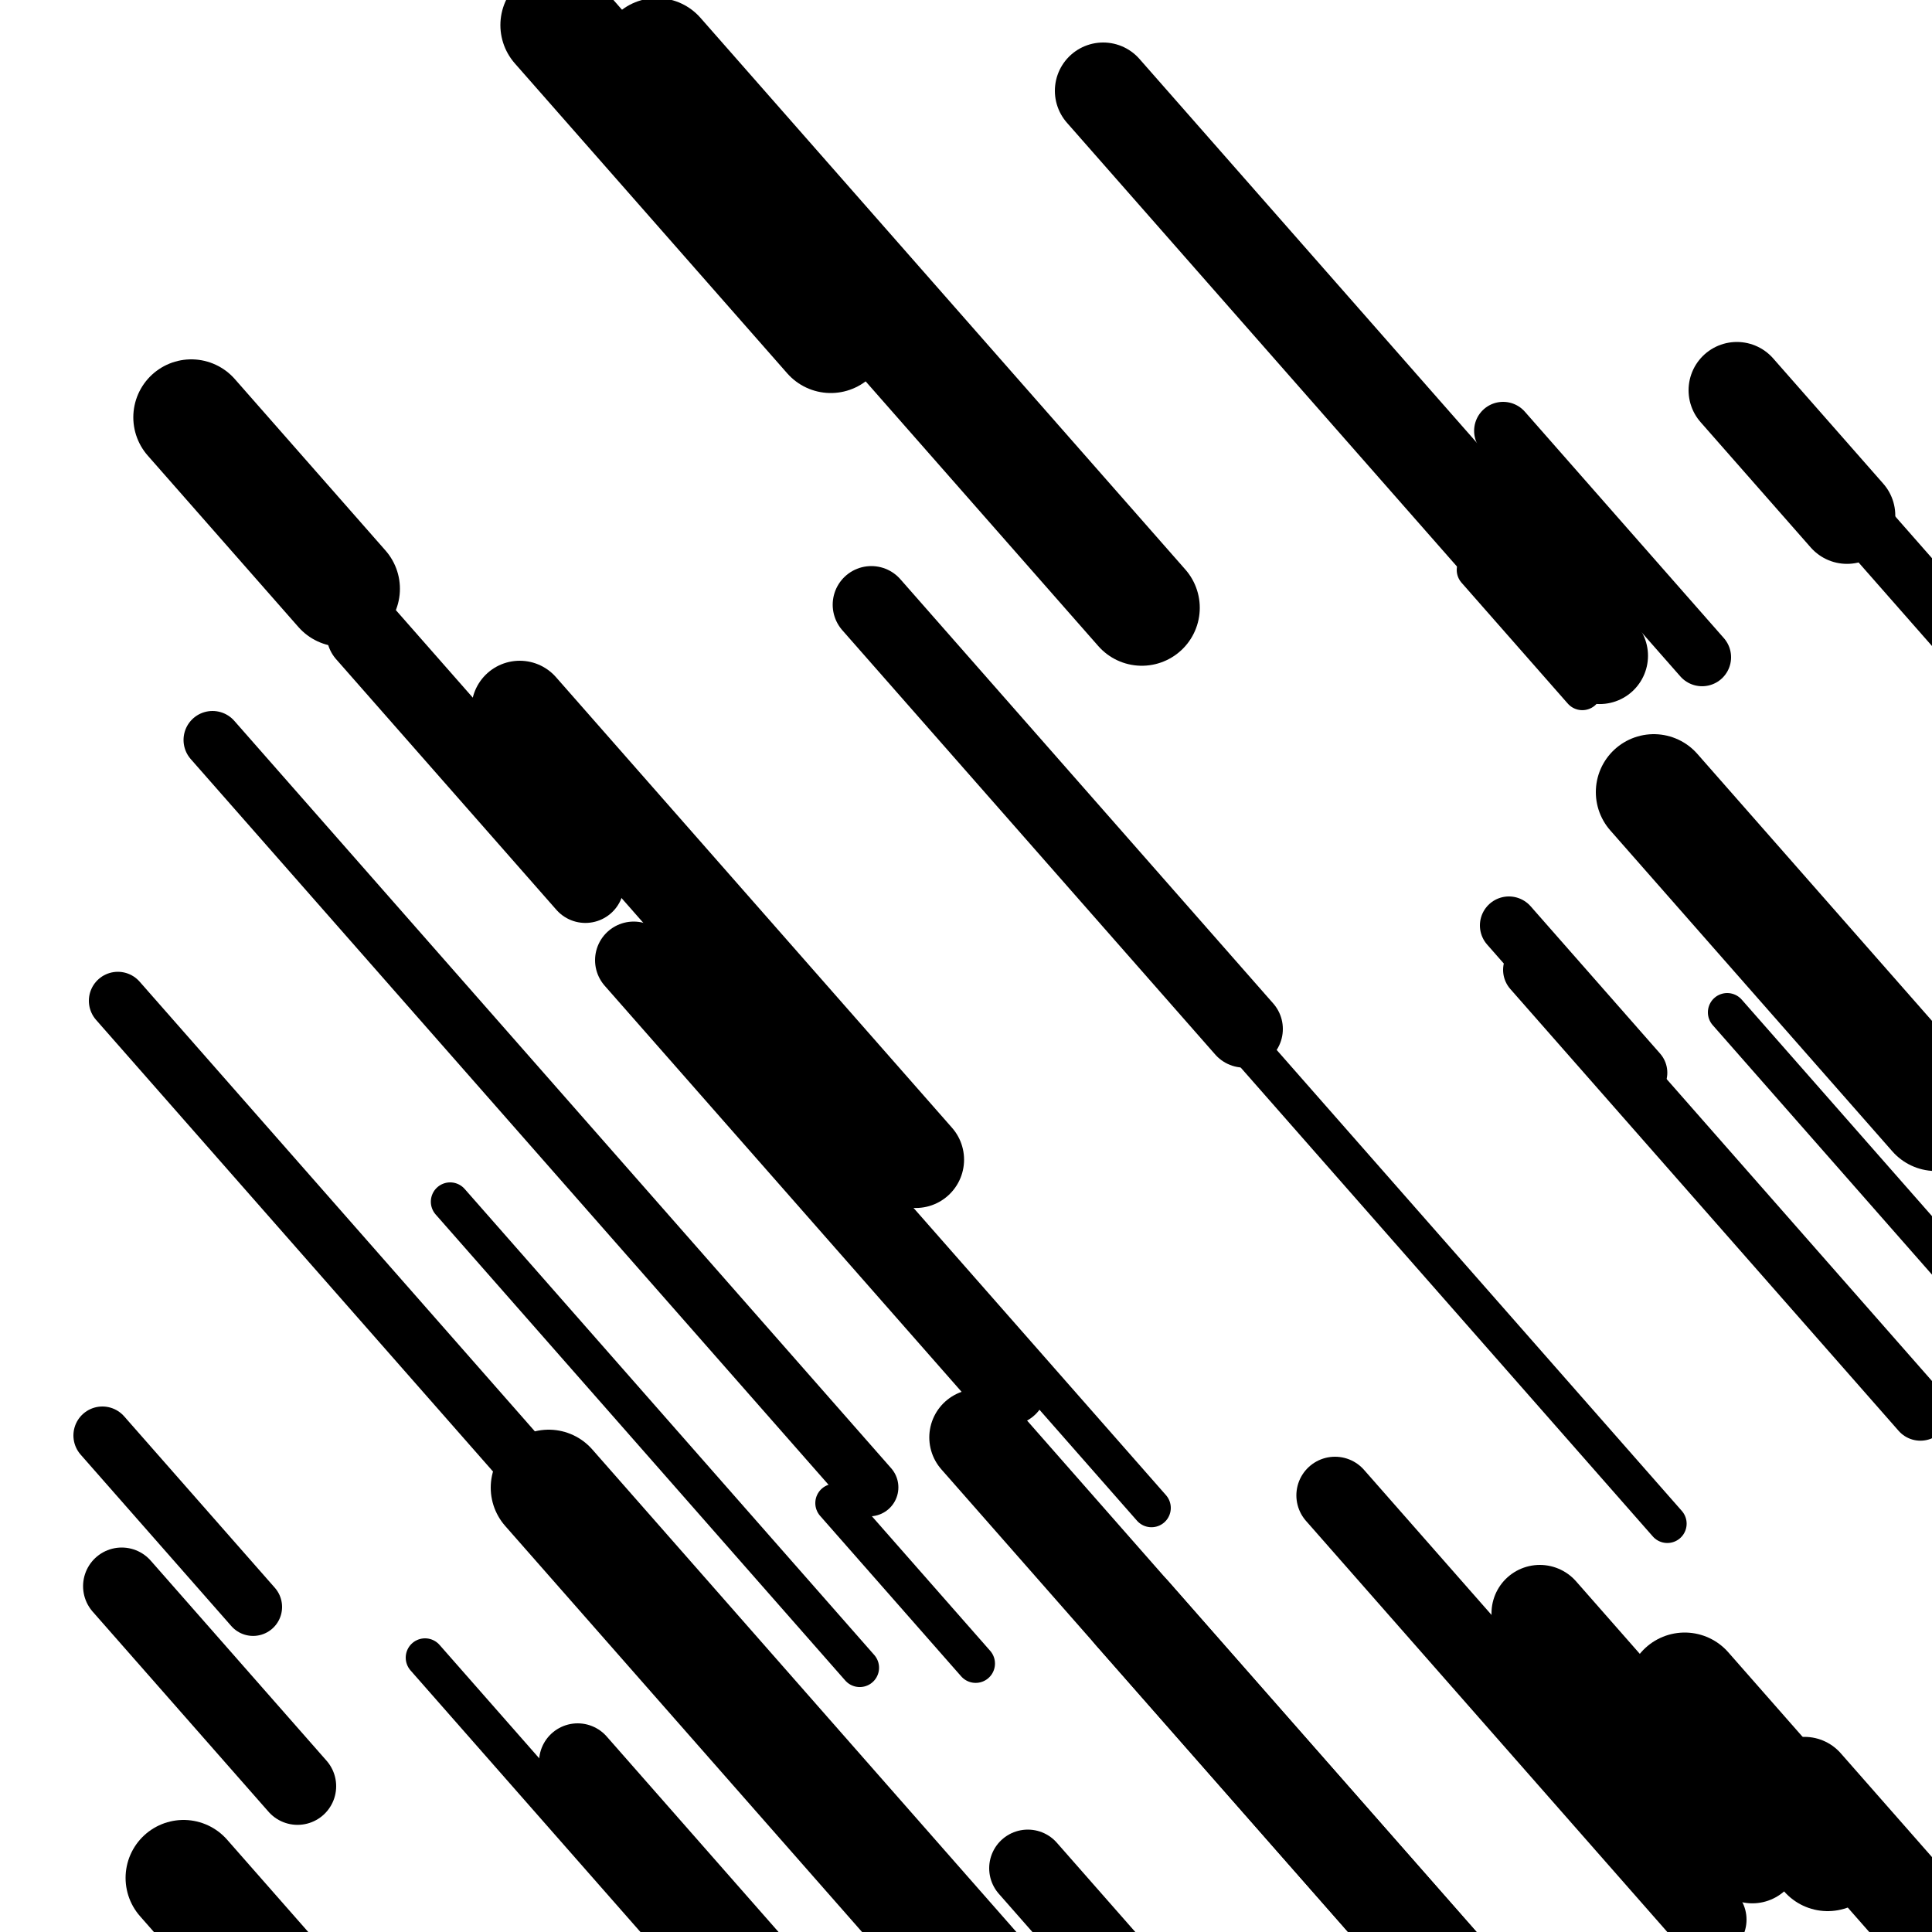
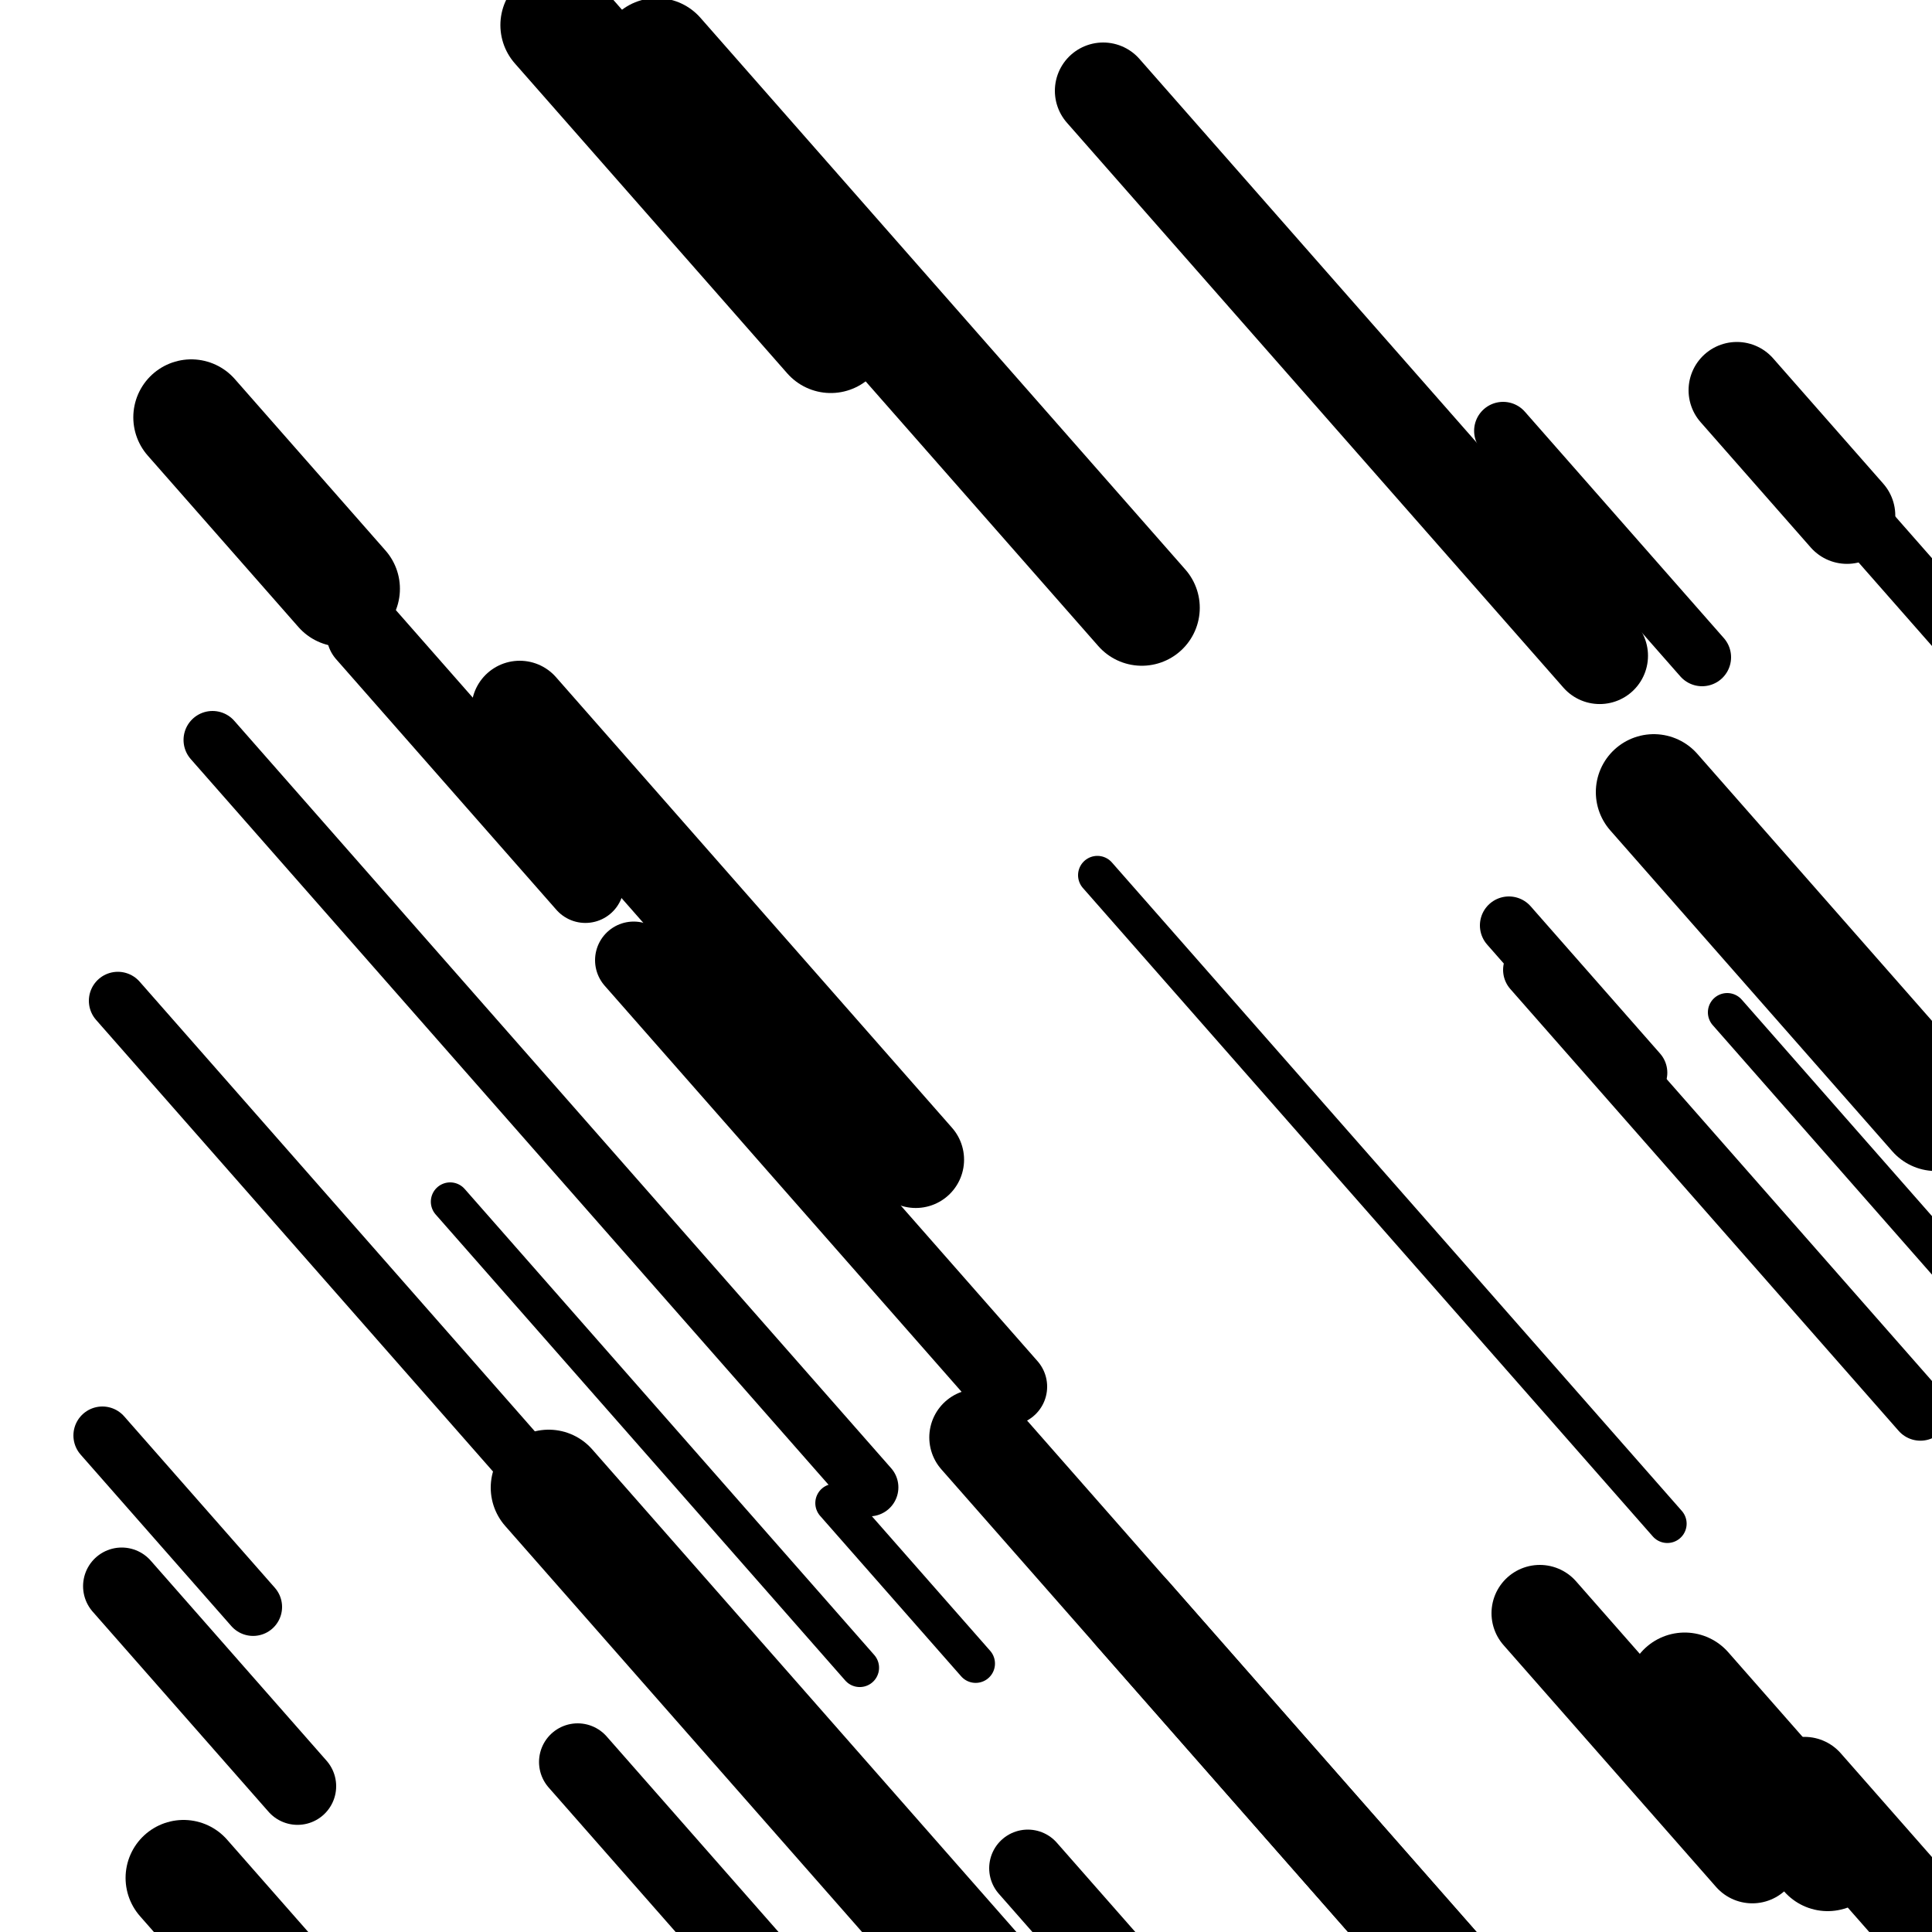
<svg xmlns="http://www.w3.org/2000/svg" viewBox="0 0 1000 1000" height="1000" width="1000">
  <rect x="0" y="0" width="1000" height="1000" fill="#ffffff" />
-   <line opacity="0.8" x1="220" y1="858" x2="526" y2="1206.17" stroke="hsl(179, 20%, 20%)" stroke-width="20" stroke-linecap="round" />
  <line opacity="0.8" x1="568" y1="453" x2="863" y2="788.654" stroke="hsl(349, 20%, 50%)" stroke-width="20" stroke-linecap="round" />
-   <line opacity="0.8" x1="411" y1="570" x2="596" y2="780.495" stroke="hsl(349, 20%, 50%)" stroke-width="20" stroke-linecap="round" />
-   <line opacity="0.8" x1="764" y1="295" x2="819" y2="357.58" stroke="hsl(349, 20%, 50%)" stroke-width="20" stroke-linecap="round" />
  <line opacity="0.8" x1="894" y1="524" x2="1017" y2="663.951" stroke="hsl(29, 20%, 70%)" stroke-width="20" stroke-linecap="round" />
  <line opacity="0.8" x1="233" y1="622" x2="445" y2="863.216" stroke="hsl(349, 20%, 50%)" stroke-width="20" stroke-linecap="round" />
  <line opacity="0.8" x1="432" y1="778" x2="505" y2="861.06" stroke="hsl(29, 20%, 70%)" stroke-width="20" stroke-linecap="round" />
  <line opacity="0.8" x1="778" y1="223" x2="881" y2="340.194" stroke="hsl(9, 20%, 60%)" stroke-width="30" stroke-linecap="round" />
  <line opacity="0.8" x1="781" y1="479" x2="848" y2="555.233" stroke="hsl(9, 20%, 60%)" stroke-width="30" stroke-linecap="round" />
  <line opacity="0.8" x1="959" y1="265" x2="1287" y2="638.202" stroke="hsl(179, 20%, 20%)" stroke-width="30" stroke-linecap="round" />
  <line opacity="0.8" x1="110" y1="383" x2="450" y2="769.855" stroke="hsl(9, 20%, 60%)" stroke-width="30" stroke-linecap="round" />
  <line opacity="0.8" x1="793" y1="502" x2="994" y2="730.7" stroke="hsl(199, 20%, 30%)" stroke-width="30" stroke-linecap="round" />
  <line opacity="0.8" x1="53" y1="743" x2="131" y2="831.749" stroke="hsl(29, 20%, 70%)" stroke-width="30" stroke-linecap="round" />
  <line opacity="0.8" x1="61" y1="518" x2="313" y2="804.728" stroke="hsl(349, 20%, 50%)" stroke-width="30" stroke-linecap="round" />
  <line opacity="0.8" x1="328" y1="497" x2="522" y2="717.735" stroke="hsl(9, 20%, 60%)" stroke-width="40" stroke-linecap="round" />
-   <line opacity="0.8" x1="691" y1="774" x2="884" y2="993.597" stroke="hsl(29, 20%, 70%)" stroke-width="40" stroke-linecap="round" />
  <line opacity="0.8" x1="189" y1="328" x2="303" y2="457.71" stroke="hsl(29, 20%, 70%)" stroke-width="40" stroke-linecap="round" />
  <line opacity="0.8" x1="63" y1="821" x2="154" y2="924.541" stroke="hsl(9, 20%, 60%)" stroke-width="40" stroke-linecap="round" />
-   <line opacity="0.8" x1="451" y1="313" x2="644" y2="532.597" stroke="hsl(29, 20%, 70%)" stroke-width="40" stroke-linecap="round" />
  <line opacity="0.8" x1="532" y1="967" x2="837" y2="1314.032" stroke="hsl(9, 20%, 60%)" stroke-width="40" stroke-linecap="round" />
  <line opacity="0.8" x1="299" y1="912" x2="505" y2="1146.389" stroke="hsl(9, 20%, 60%)" stroke-width="40" stroke-linecap="round" />
  <line opacity="0.8" x1="797" y1="835" x2="907" y2="960.159" stroke="hsl(349, 20%, 50%)" stroke-width="50" stroke-linecap="round" />
  <line opacity="0.8" x1="899" y1="202" x2="956" y2="266.855" stroke="hsl(9, 20%, 60%)" stroke-width="50" stroke-linecap="round" />
  <line opacity="0.8" x1="269" y1="367" x2="474" y2="600.251" stroke="hsl(9, 20%, 60%)" stroke-width="50" stroke-linecap="round" />
  <line opacity="0.8" x1="571" y1="47" x2="828" y2="339.417" stroke="hsl(9, 20%, 60%)" stroke-width="50" stroke-linecap="round" />
  <line opacity="0.8" x1="506" y1="744" x2="778" y2="1053.484" stroke="hsl(349, 20%, 50%)" stroke-width="50" stroke-linecap="round" />
  <line opacity="0.8" x1="934" y1="924" x2="1239" y2="1271.032" stroke="hsl(179, 20%, 20%)" stroke-width="50" stroke-linecap="round" />
  <line opacity="0.8" x1="586" y1="835" x2="932" y2="1228.682" stroke="hsl(29, 20%, 70%)" stroke-width="50" stroke-linecap="round" />
  <line opacity="0.8" x1="856" y1="410" x2="1002" y2="576.12" stroke="hsl(29, 20%, 70%)" stroke-width="60" stroke-linecap="round" />
  <line opacity="0.8" x1="284" y1="770" x2="607" y2="1137.512" stroke="hsl(9, 20%, 60%)" stroke-width="60" stroke-linecap="round" />
  <line opacity="0.8" x1="289" y1="13" x2="430" y2="173.431" stroke="hsl(179, 20%, 20%)" stroke-width="60" stroke-linecap="round" />
  <line opacity="0.8" x1="95" y1="972" x2="307" y2="1213.216" stroke="hsl(179, 20%, 20%)" stroke-width="60" stroke-linecap="round" />
  <line opacity="0.8" x1="99" y1="216" x2="177" y2="304.749" stroke="hsl(29, 20%, 70%)" stroke-width="60" stroke-linecap="round" />
  <line opacity="0.8" x1="340" y1="29" x2="591" y2="314.59" stroke="hsl(9, 20%, 60%)" stroke-width="60" stroke-linecap="round" />
  <line opacity="0.8" x1="872" y1="875" x2="946" y2="959.198" stroke="hsl(9, 20%, 60%)" stroke-width="60" stroke-linecap="round" />
</svg>